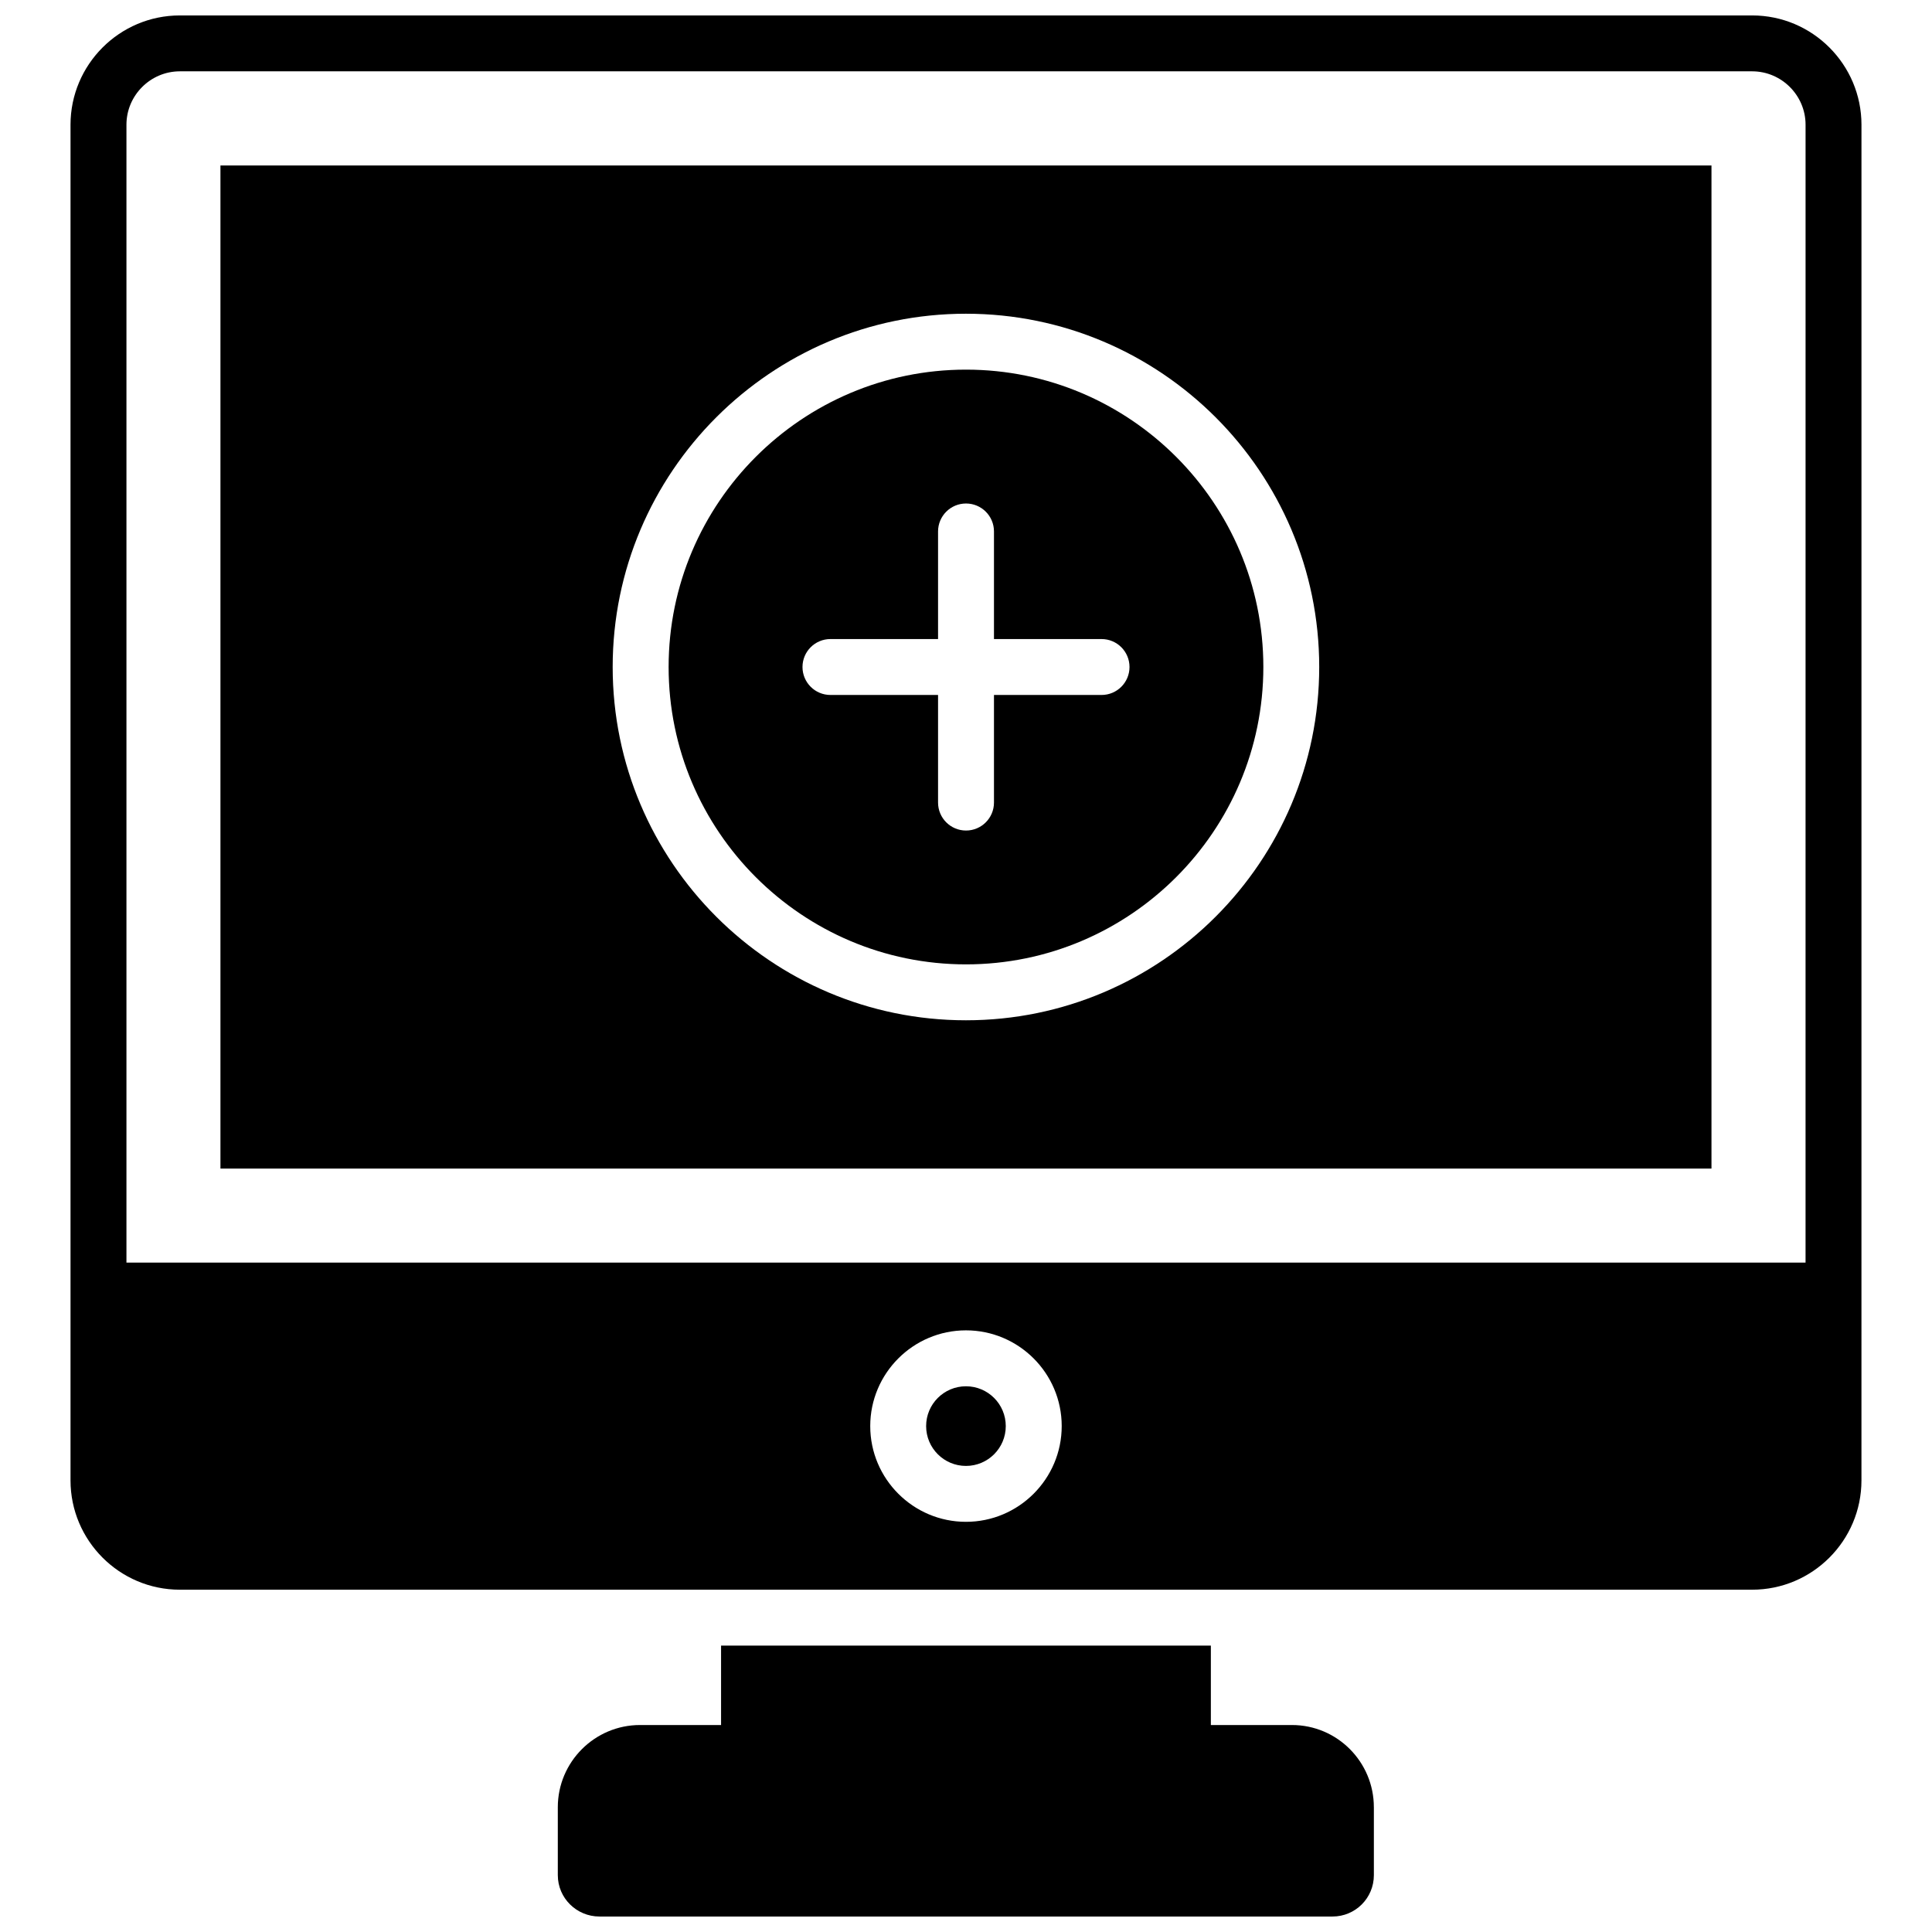
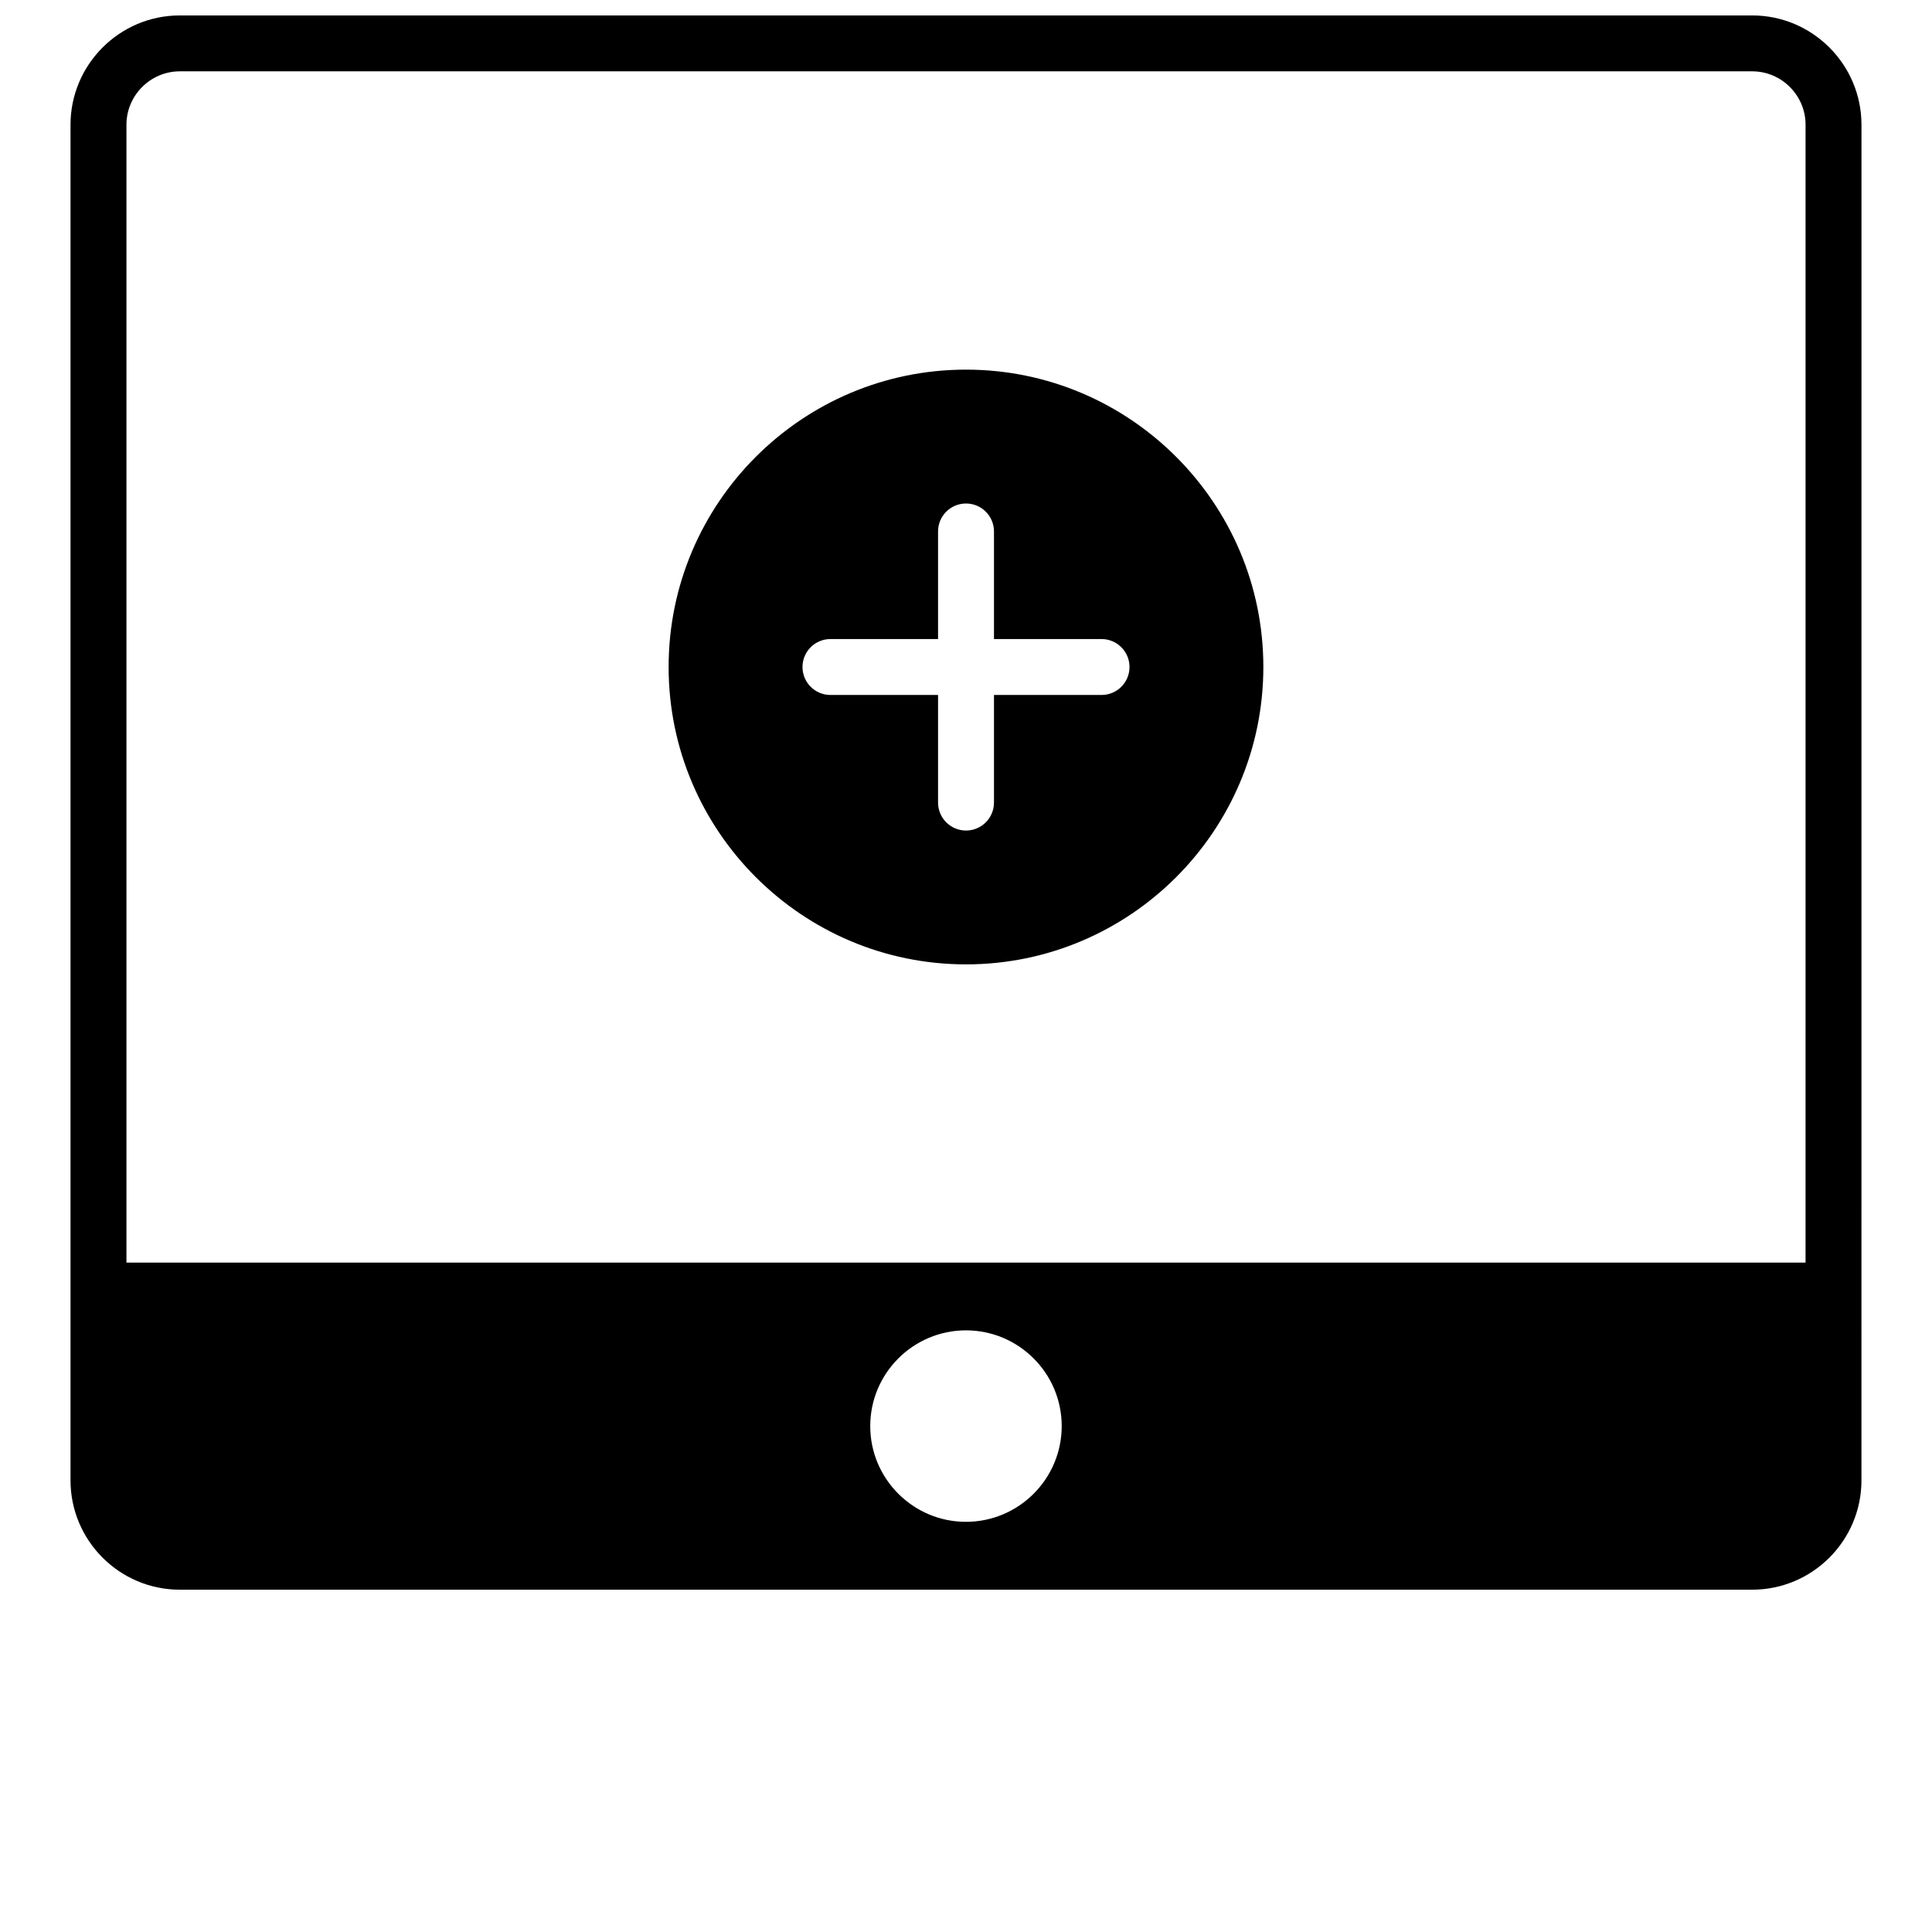
<svg xmlns="http://www.w3.org/2000/svg" width="800px" height="800px" version="1.1" viewBox="144 144 512 512">
  <defs>
    <clipPath id="b">
      <path d="m162 148.09h476v417.91h-476z" />
    </clipPath>
    <clipPath id="a">
      <path d="m291 580h218v71.902h-218z" />
    </clipPath>
  </defs>
-   <path d="m410.54 521.93c0 5.828-4.723 10.555-10.551 10.555-5.828 0-10.555-4.727-10.555-10.555s4.727-10.551 10.555-10.551c5.828 0 10.551 4.723 10.551 10.551" />
  <g clip-path="url(#b)">
    <path d="m608.34 148.09h-416.68c-16.004 0-28.973 13.039-28.973 28.969v359.26c0 15.93 12.965 28.969 28.969 28.969h416.68c16.004 0 28.969-13.039 28.969-28.969l0.004-359.26c0-15.93-12.965-28.969-28.969-28.969zm-208.35 399.21c-13.984 0-25.367-11.383-25.367-25.371 0-13.988 11.383-25.371 25.367-25.371 13.992 0 25.375 11.383 25.375 25.371-0.004 13.988-11.383 25.371-25.375 25.371zm222.5-68.695h-444.98v-301.55c0-7.781 6.371-14.152 14.152-14.152h416.68c7.781 0 14.152 6.371 14.152 14.152z" />
  </g>
-   <path d="m400 399.57c43.449 0 78.801-35.352 78.801-78.809 0-43.453-35.352-78.805-78.801-78.805-43.457 0-78.809 35.352-78.809 78.805 0.004 43.457 35.355 78.809 78.809 78.809zm-35.922-86.215h28.516v-28.512c0-4.09 3.312-7.41 7.41-7.41 4.094 0 7.41 3.316 7.41 7.41v28.512h28.508c4.094 0 7.41 3.316 7.41 7.41 0 4.09-3.312 7.41-7.41 7.41h-28.508v28.516c0 4.09-3.312 7.41-7.41 7.41-4.094 0-7.41-3.316-7.41-7.41v-28.516h-28.516c-4.094 0-7.41-3.316-7.41-7.41s3.316-7.41 7.41-7.41z" />
-   <path d="m202.42 453.68h395.14v-265.82h-395.14zm197.57-226.54c51.625 0 93.617 41.996 93.617 93.621s-41.992 93.625-93.617 93.625-93.625-42-93.625-93.625c0-51.621 42.004-93.621 93.625-93.621z" />
+   <path d="m400 399.57c43.449 0 78.801-35.352 78.801-78.809 0-43.453-35.352-78.805-78.801-78.805-43.457 0-78.809 35.352-78.809 78.805 0.004 43.457 35.355 78.809 78.809 78.809zm-35.922-86.215h28.516v-28.512c0-4.09 3.312-7.41 7.41-7.41 4.094 0 7.41 3.316 7.41 7.41v28.512h28.508c4.094 0 7.41 3.316 7.41 7.41 0 4.09-3.312 7.41-7.41 7.41h-28.508v28.516c0 4.09-3.312 7.41-7.41 7.41-4.094 0-7.41-3.316-7.41-7.41v-28.516h-28.516c-4.094 0-7.41-3.316-7.41-7.41s3.316-7.41 7.41-7.41" />
  <g clip-path="url(#a)">
-     <path d="m508.09 622.93v18.004c0 6.074-4.891 10.965-10.965 10.965h-194.26c-6.074 0-11.039-4.891-11.039-10.965v-18.004c0-12.004 9.781-21.781 21.781-21.781h21.484v-21.043h129.8v21.043h21.488c12.004 0 21.707 9.781 21.707 21.781z" />
-   </g>
+     </g>
</svg>